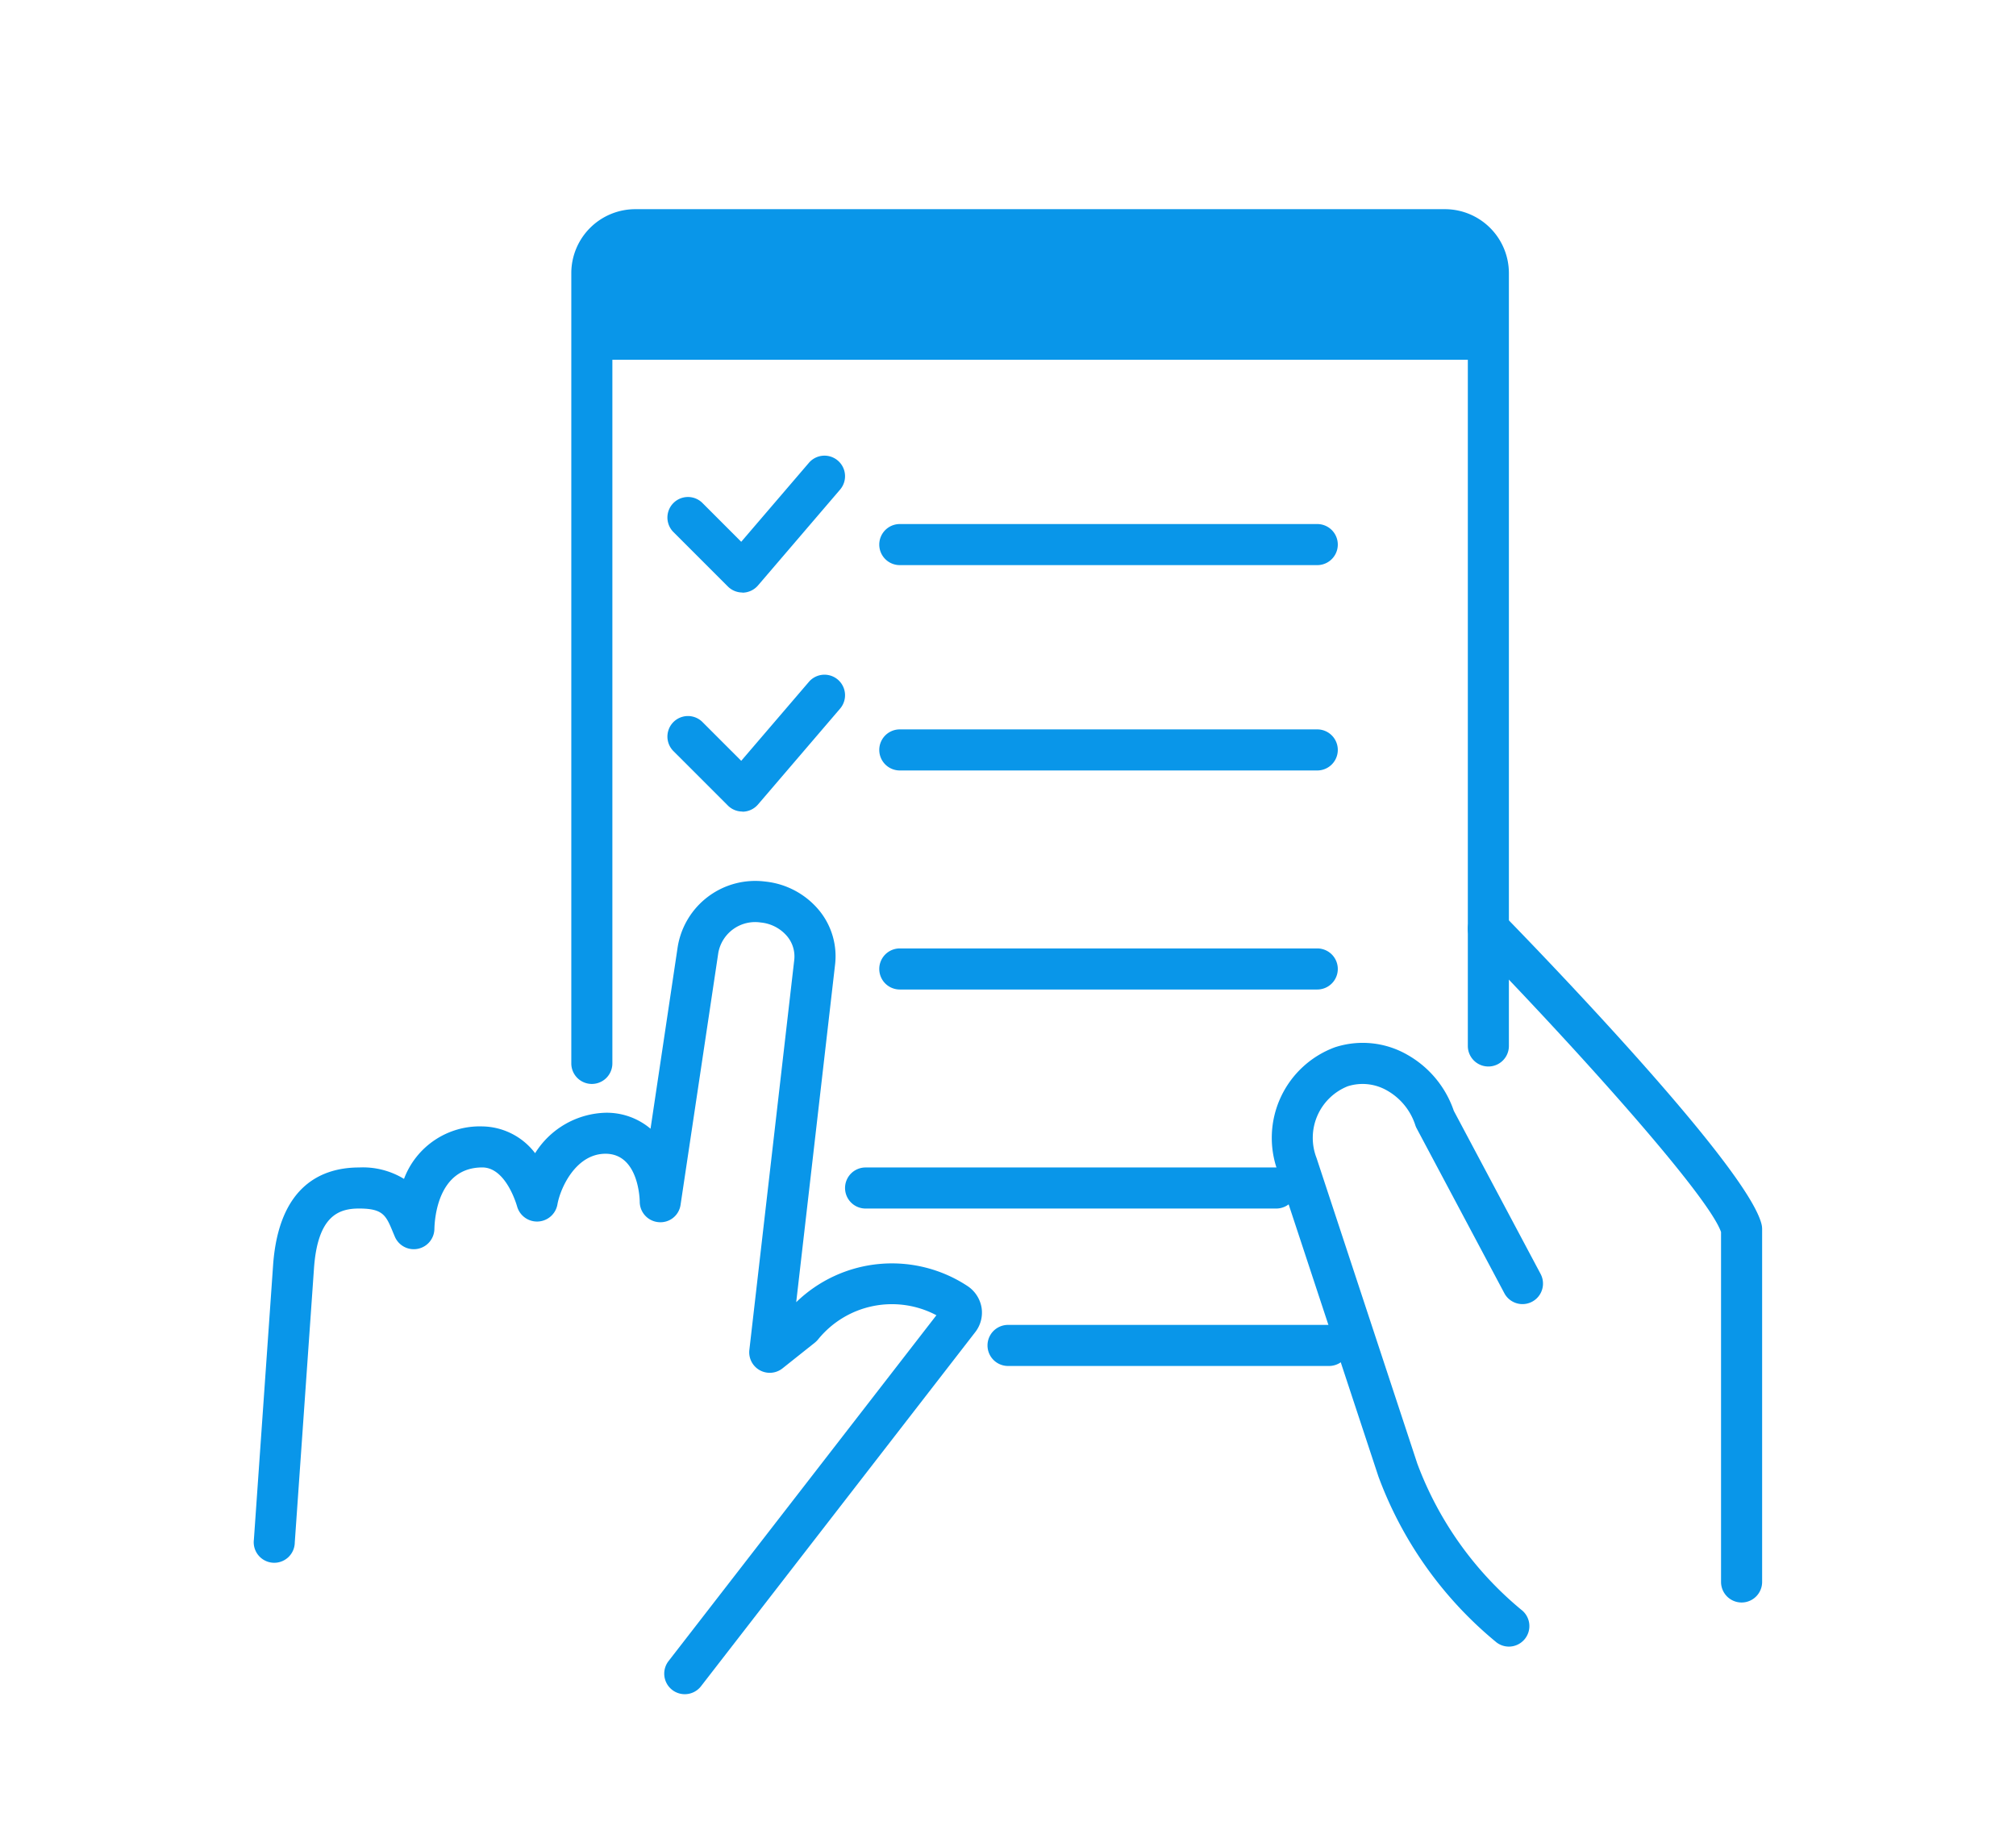
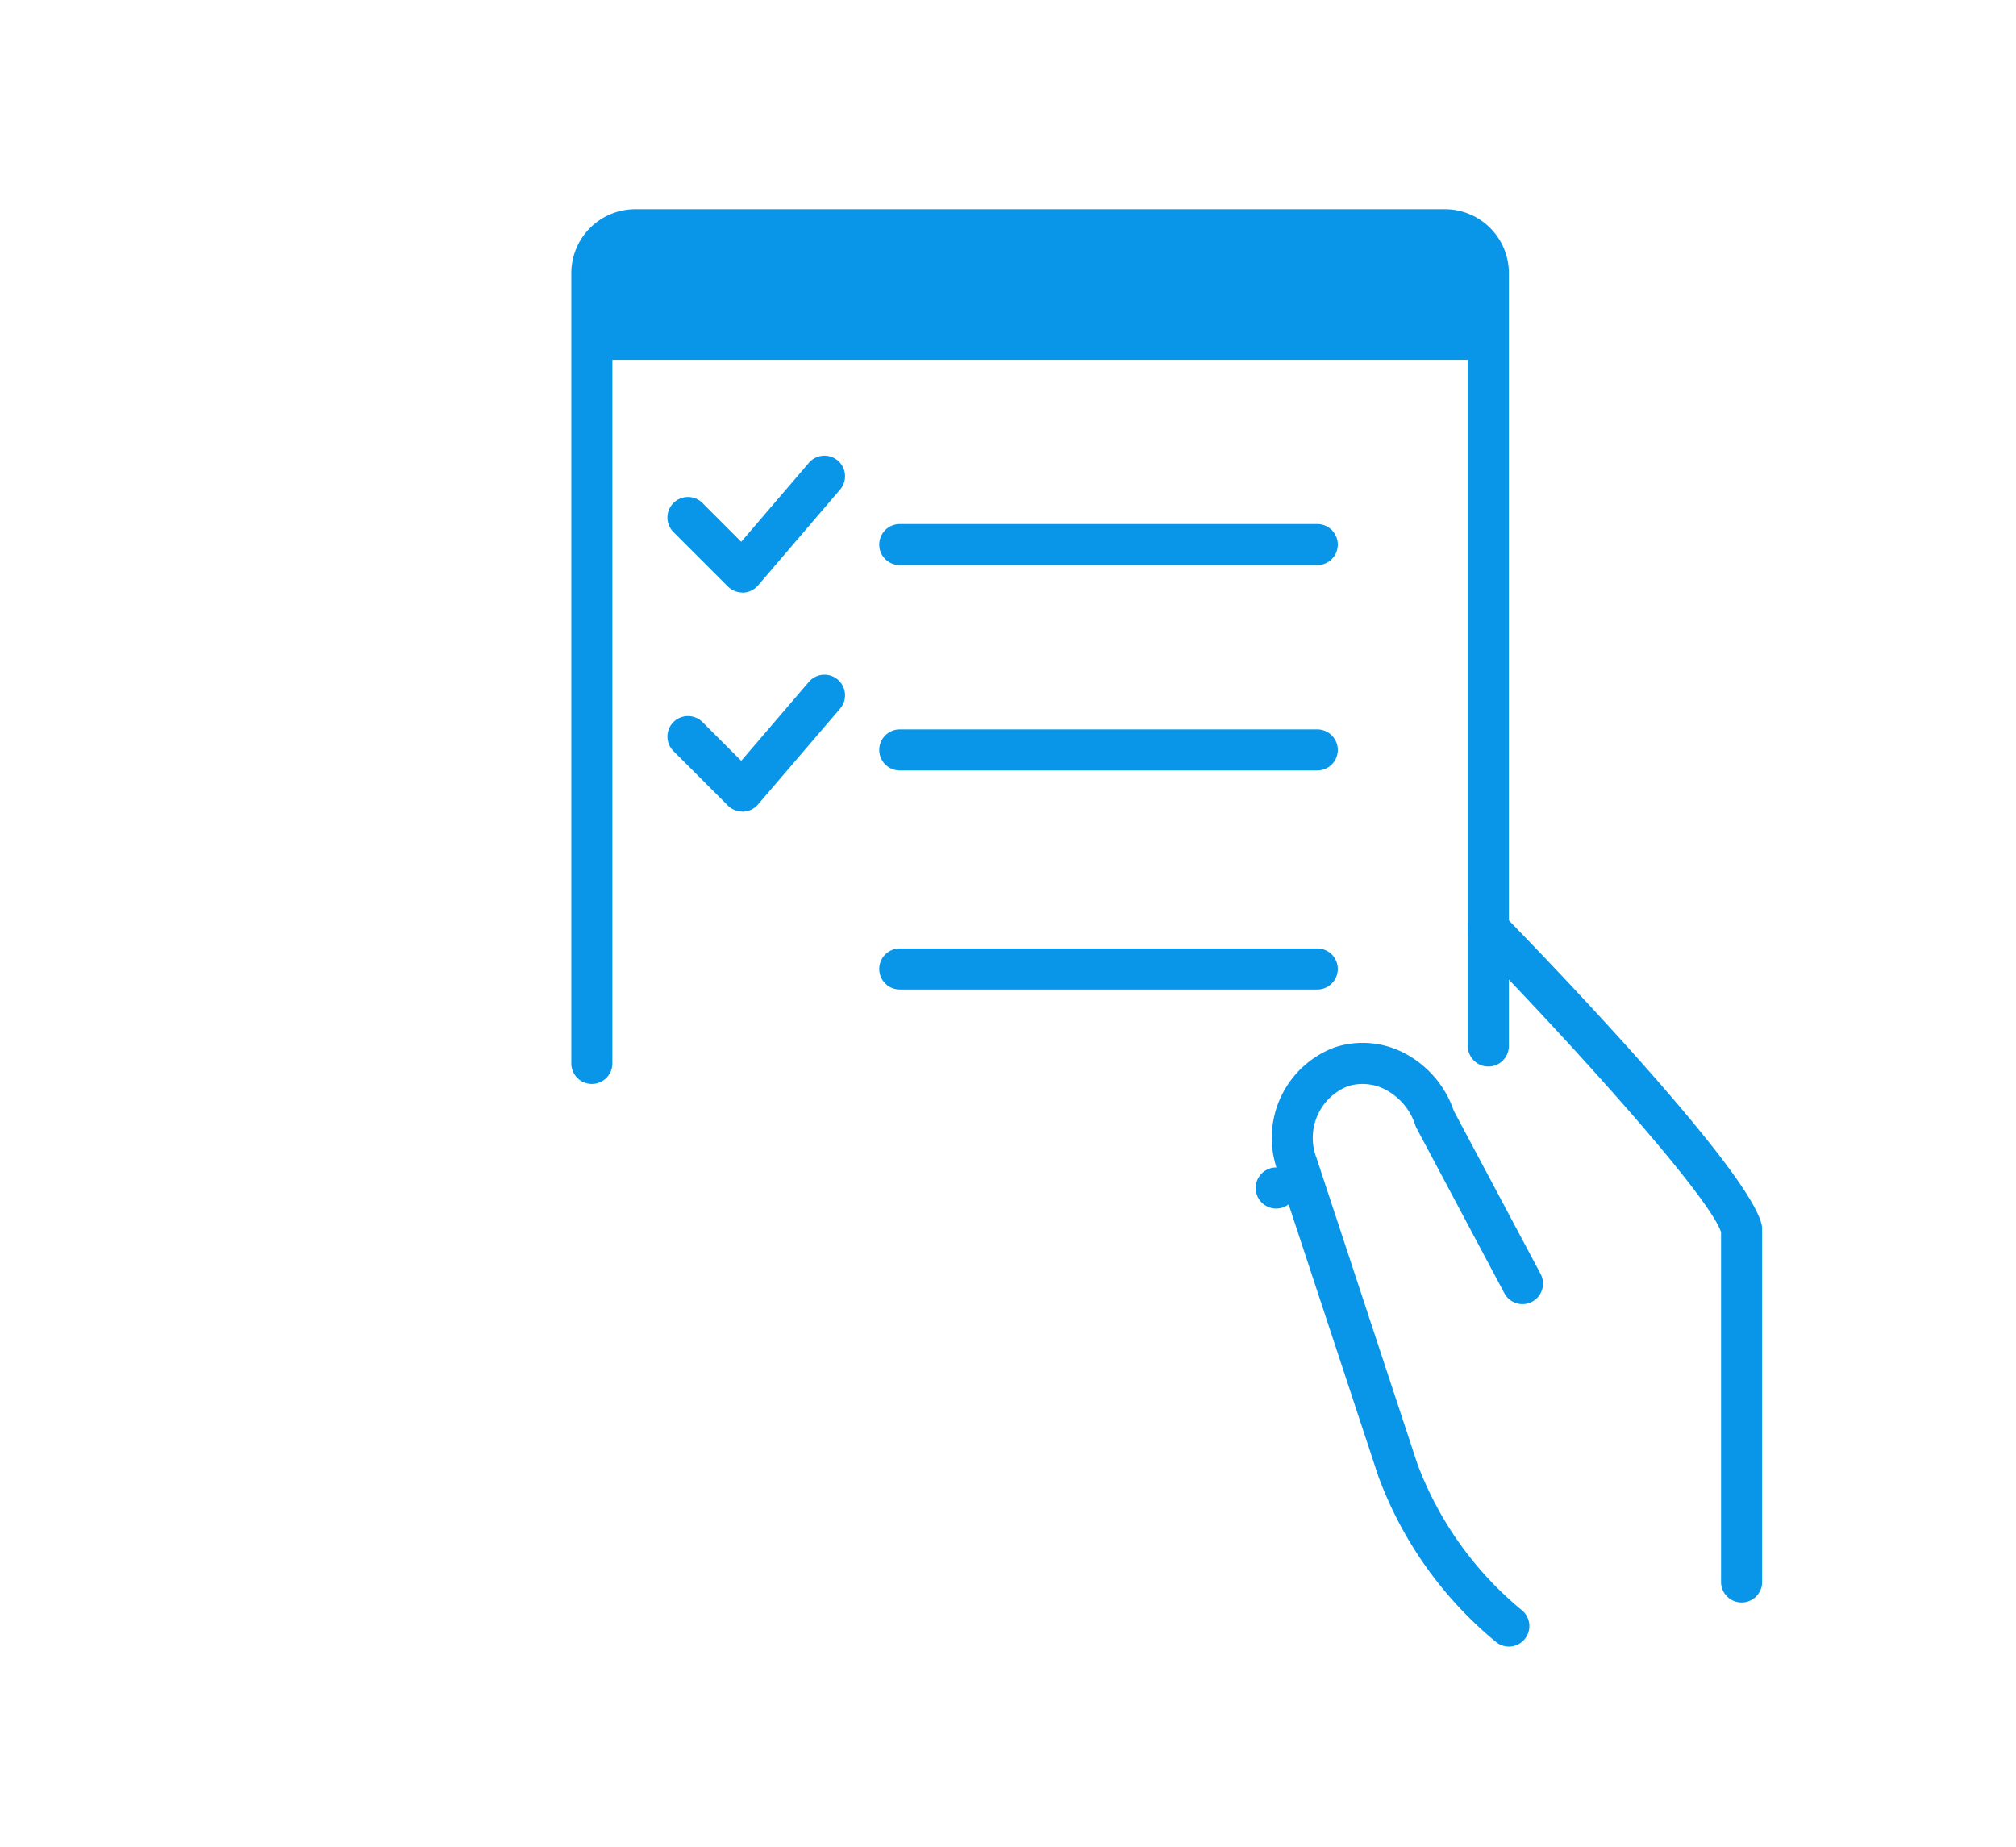
<svg xmlns="http://www.w3.org/2000/svg" width="143" height="131" viewBox="0 0 143 131">
  <defs>
    <clipPath id="clip-path">
      <rect id="長方形_788" data-name="長方形 788" width="143" height="131" transform="translate(1229 1372)" fill="#fff" stroke="#707070" stroke-width="1" />
    </clipPath>
  </defs>
  <g id="business_icon_03" transform="translate(-1229 -1372)" clip-path="url(#clip-path)">
    <g id="グループ_3228" data-name="グループ 3228" transform="translate(1247 1386.835)">
-       <path id="パス_21176" data-name="パス 21176" d="M77.834,84.413H55.065a1.456,1.456,0,1,1,0-2.913H77.834a1.456,1.456,0,1,1,0,2.913" transform="translate(-1.562 -2.374)" fill="#0996e9" />
      <path id="パス_21177" data-name="パス 21177" d="M85.17,0H27.735A4.541,4.541,0,0,0,23.2,4.535V60.581a1.456,1.456,0,0,0,2.913,0V10.68h60.68V59.344a1.456,1.456,0,1,0,2.913,0V4.535A4.541,4.541,0,0,0,85.17,0" transform="translate(-0.676)" fill="#0996e9" />
      <path id="パス_21178" data-name="パス 21178" d="M76.768,25.913H47.156a1.456,1.456,0,1,1,0-2.913H76.768a1.456,1.456,0,0,1,0,2.913" transform="translate(-1.331 -0.67)" fill="#0996e9" />
      <path id="パス_21179" data-name="パス 21179" d="M76.768,56.913H47.156a1.456,1.456,0,1,1,0-2.913H76.768a1.456,1.456,0,0,1,0,2.913" transform="translate(-1.331 -1.573)" fill="#0996e9" />
      <path id="パス_21180" data-name="パス 21180" d="M76.768,40.913H47.156a1.456,1.456,0,1,1,0-2.913H76.768a1.456,1.456,0,0,1,0,2.913" transform="translate(-1.331 -1.107)" fill="#0996e9" />
-       <path id="パス_21181" data-name="パス 21181" d="M73.783,72.913H44.656a1.456,1.456,0,1,1,0-2.913H73.783a1.456,1.456,0,0,1,0,2.913" transform="translate(-1.258 -2.039)" fill="#0996e9" />
+       <path id="パス_21181" data-name="パス 21181" d="M73.783,72.913a1.456,1.456,0,1,1,0-2.913H73.783a1.456,1.456,0,0,1,0,2.913" transform="translate(-1.258 -2.039)" fill="#0996e9" />
      <path id="パス_21182" data-name="パス 21182" d="M35.54,27.709a1.456,1.456,0,0,1-1.03-.426L30.626,23.4a1.457,1.457,0,0,1,2.06-2.06l2.771,2.772,4.8-5.6a1.457,1.457,0,0,1,2.212,1.9l-5.825,6.8a1.464,1.464,0,0,1-1.05.507H35.54" transform="translate(-0.88 -0.524)" fill="#0996e9" />
      <path id="パス_21183" data-name="パス 21183" d="M35.54,43.709a1.456,1.456,0,0,1-1.03-.426L30.626,39.4a1.457,1.457,0,0,1,2.06-2.06l2.771,2.772,4.8-5.6a1.457,1.457,0,0,1,2.212,1.9l-5.825,6.8a1.464,1.464,0,0,1-1.05.507H35.54" transform="translate(-0.88 -0.99)" fill="#0996e9" />
-       <path id="パス_21184" data-name="パス 21184" d="M30.572,106.746a1.456,1.456,0,0,1-1.15-2.349l19-24.526A6.739,6.739,0,0,0,40.05,81.56a1.62,1.62,0,0,1-.243.247l-2.3,1.83a1.456,1.456,0,0,1-2.354-1.3l3.183-27.645a2.231,2.231,0,0,0-.482-1.673,2.792,2.792,0,0,0-1.888-1,2.655,2.655,0,0,0-3.013,2.14L30.275,72.034a1.439,1.439,0,0,1-1.548,1.237,1.457,1.457,0,0,1-1.349-1.453c0-.034-.027-3.4-2.427-3.4-2.1,0-3.2,2.417-3.41,3.588a1.469,1.469,0,0,1-2.857.166c-.037-.134-.792-2.783-2.471-2.783-3.155,0-3.384,3.638-3.4,4.367A1.462,1.462,0,0,1,10,74.284l-.129-.307c-.49-1.183-.693-1.674-2.4-1.674-1.436,0-2.939.506-3.2,4.252L2.909,95.984a1.456,1.456,0,1,1-2.9-.2L1.369,76.352c.4-5.752,3.543-6.961,6.107-6.961a5.606,5.606,0,0,1,3.181.81,5.742,5.742,0,0,1,5.557-3.722,4.793,4.793,0,0,1,3.743,1.9,6.089,6.089,0,0,1,5-2.869,4.823,4.823,0,0,1,3.187,1.133L30.07,53.755a5.572,5.572,0,0,1,6.207-4.641A5.721,5.721,0,0,1,40.138,51.2a5.122,5.122,0,0,1,1.093,3.828L38.477,78.946a9.75,9.75,0,0,1,12.164-1.137,2.291,2.291,0,0,1,.984,1.524,2.252,2.252,0,0,1-.443,1.729L31.724,106.182a1.455,1.455,0,0,1-1.152.564" transform="translate(0 -1.43)" fill="#0996e9" />
      <path id="パス_21185" data-name="パス 21185" d="M91.2,103.715a1.453,1.453,0,0,1-.873-.291,27.577,27.577,0,0,1-8.386-11.775L74.79,69.976a6.848,6.848,0,0,1,4.064-8.764,6.354,6.354,0,0,1,5.135.528,7.247,7.247,0,0,1,3.3,3.977L93.453,77.3a1.456,1.456,0,0,1-2.571,1.367L84.664,66.979a1.379,1.379,0,0,1-.1-.227,4.355,4.355,0,0,0-2-2.469,3.477,3.477,0,0,0-2.8-.306,3.939,3.939,0,0,0-2.211,5.086L84.7,90.738a24.6,24.6,0,0,0,7.367,10.356,1.456,1.456,0,0,1-.875,2.621" transform="translate(-2.167 -1.774)" fill="#0996e9" />
      <path id="パス_21186" data-name="パス 21186" d="M108.117,100.3a1.457,1.457,0,0,1-1.456-1.456V74.027c-.933-2.683-10.736-13.511-17.548-20.493A1.457,1.457,0,1,1,91.2,51.5c2.883,2.956,17.317,17.907,18.331,21.965a1.458,1.458,0,0,1,.044.354V98.844a1.457,1.457,0,0,1-1.456,1.456" transform="translate(-2.583 -1.487)" fill="#0996e9" />
    </g>
  </g>
</svg>